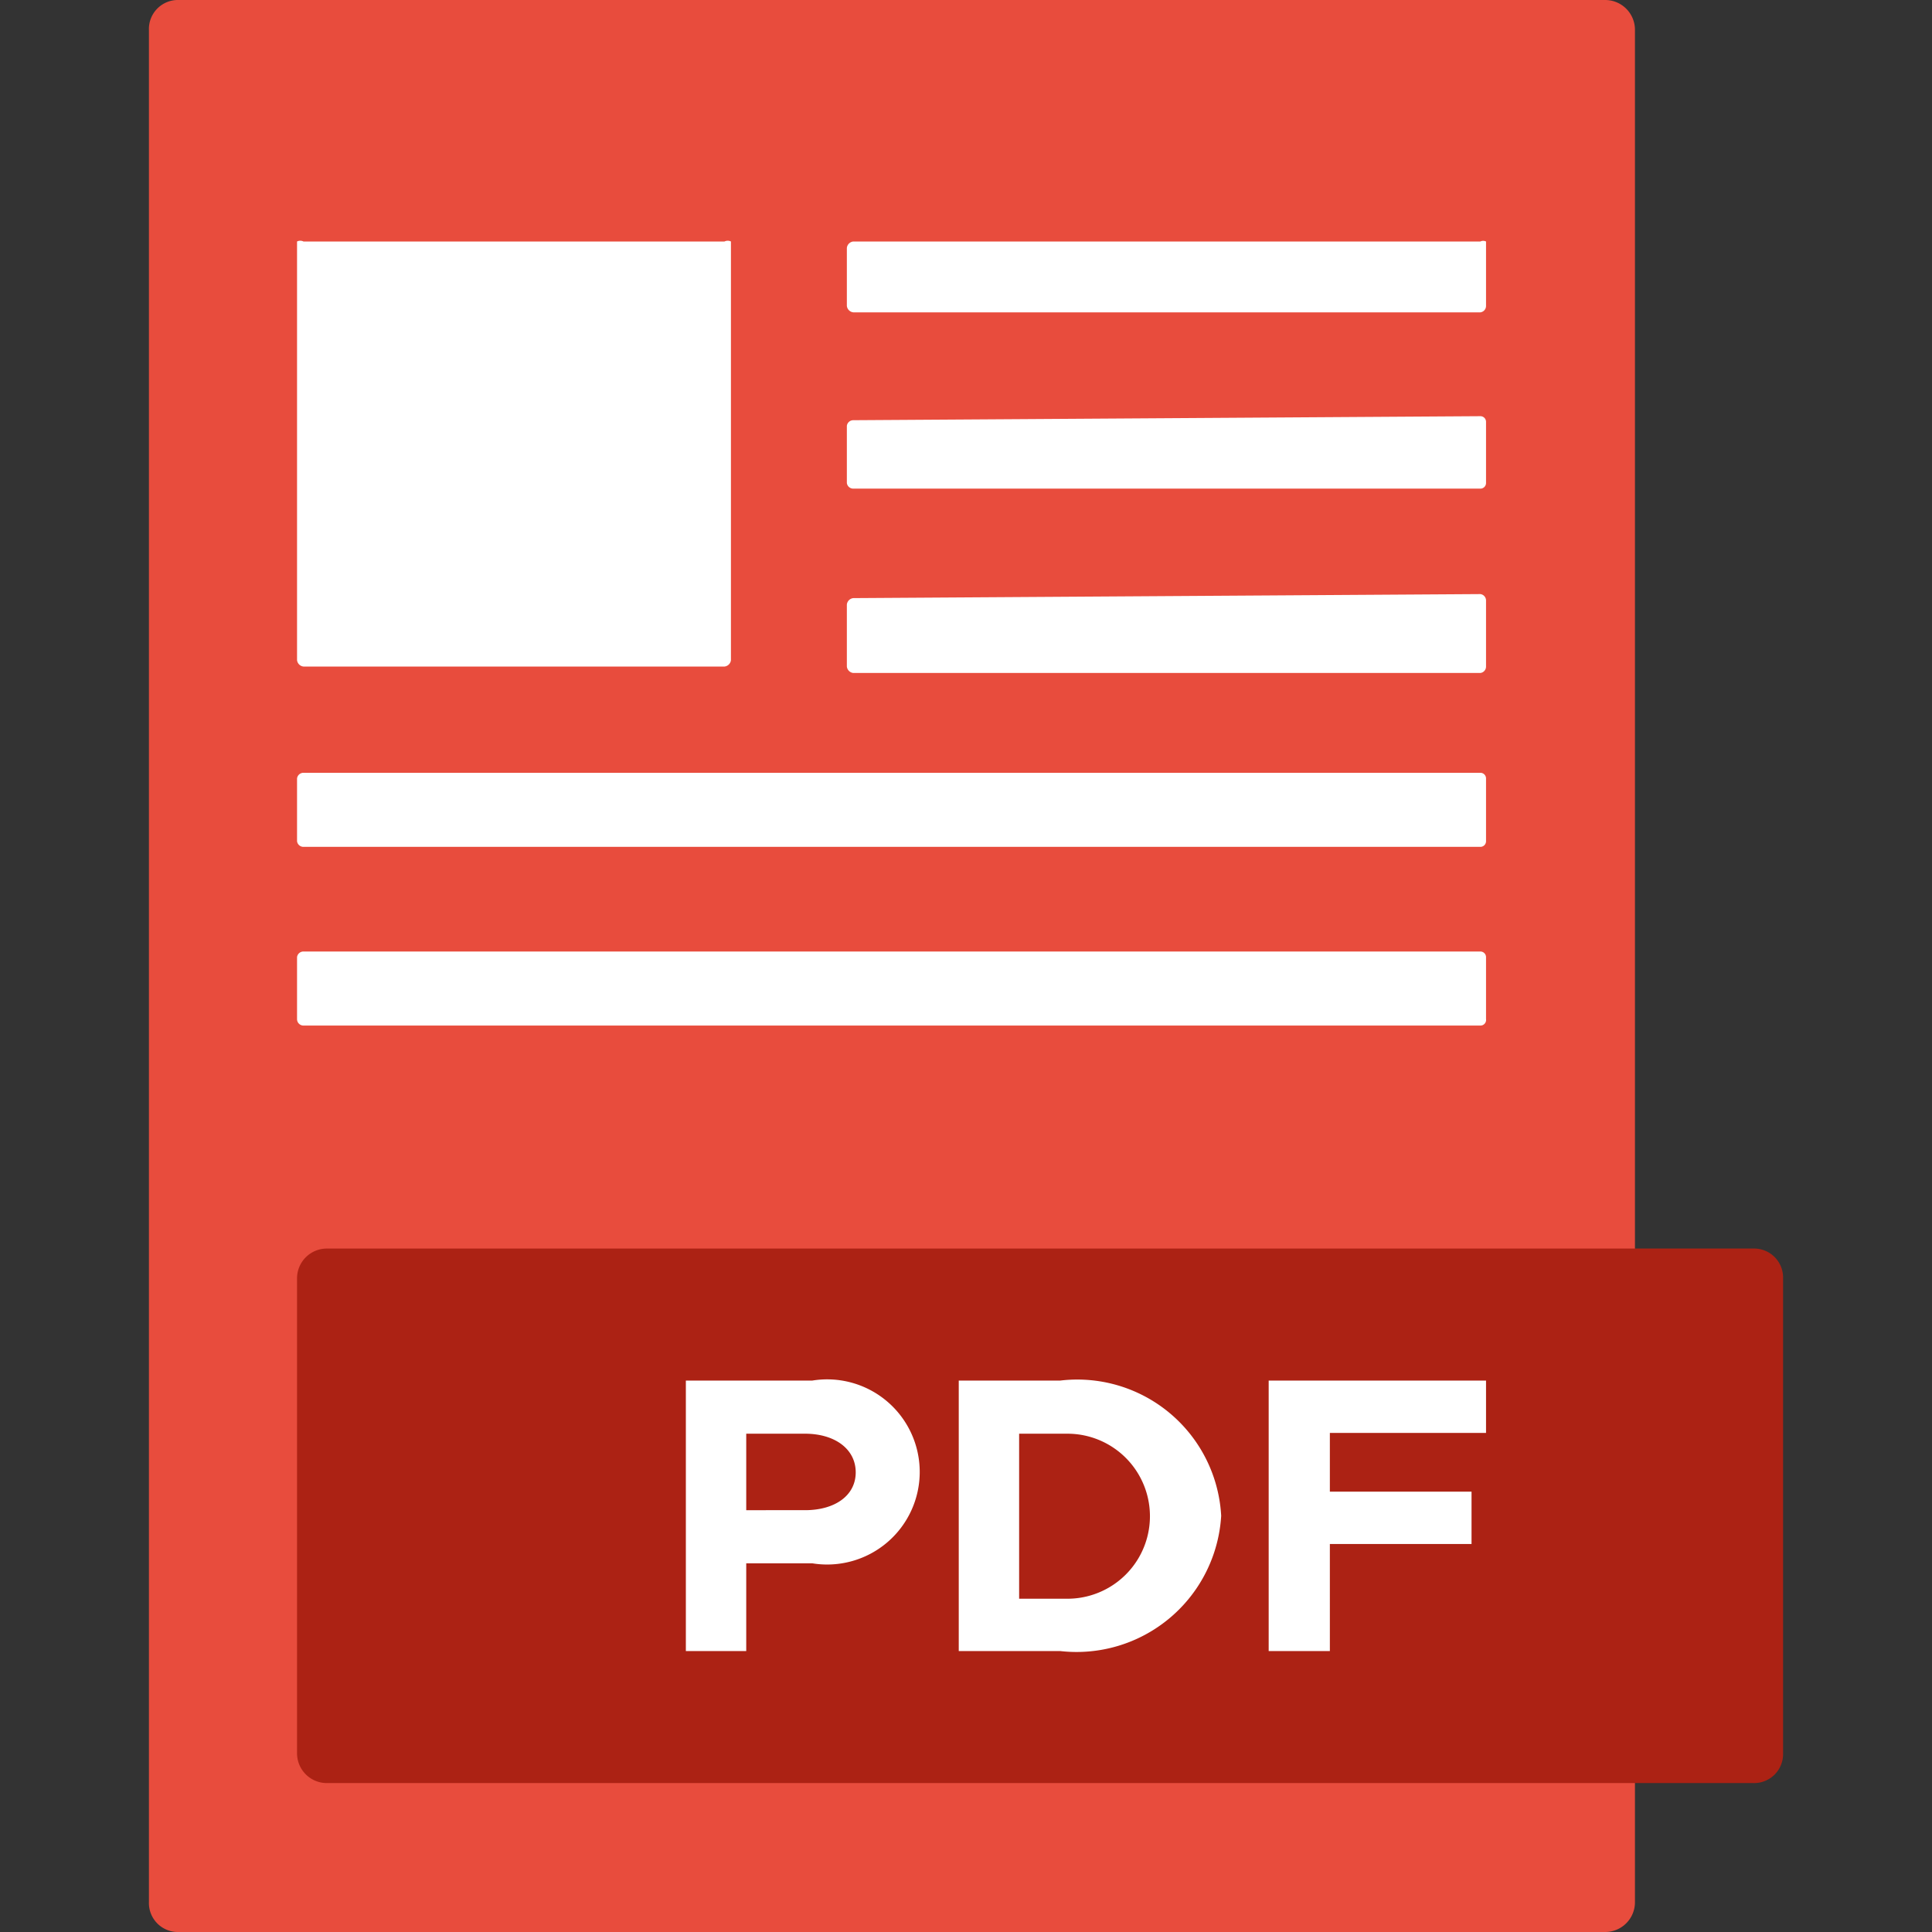
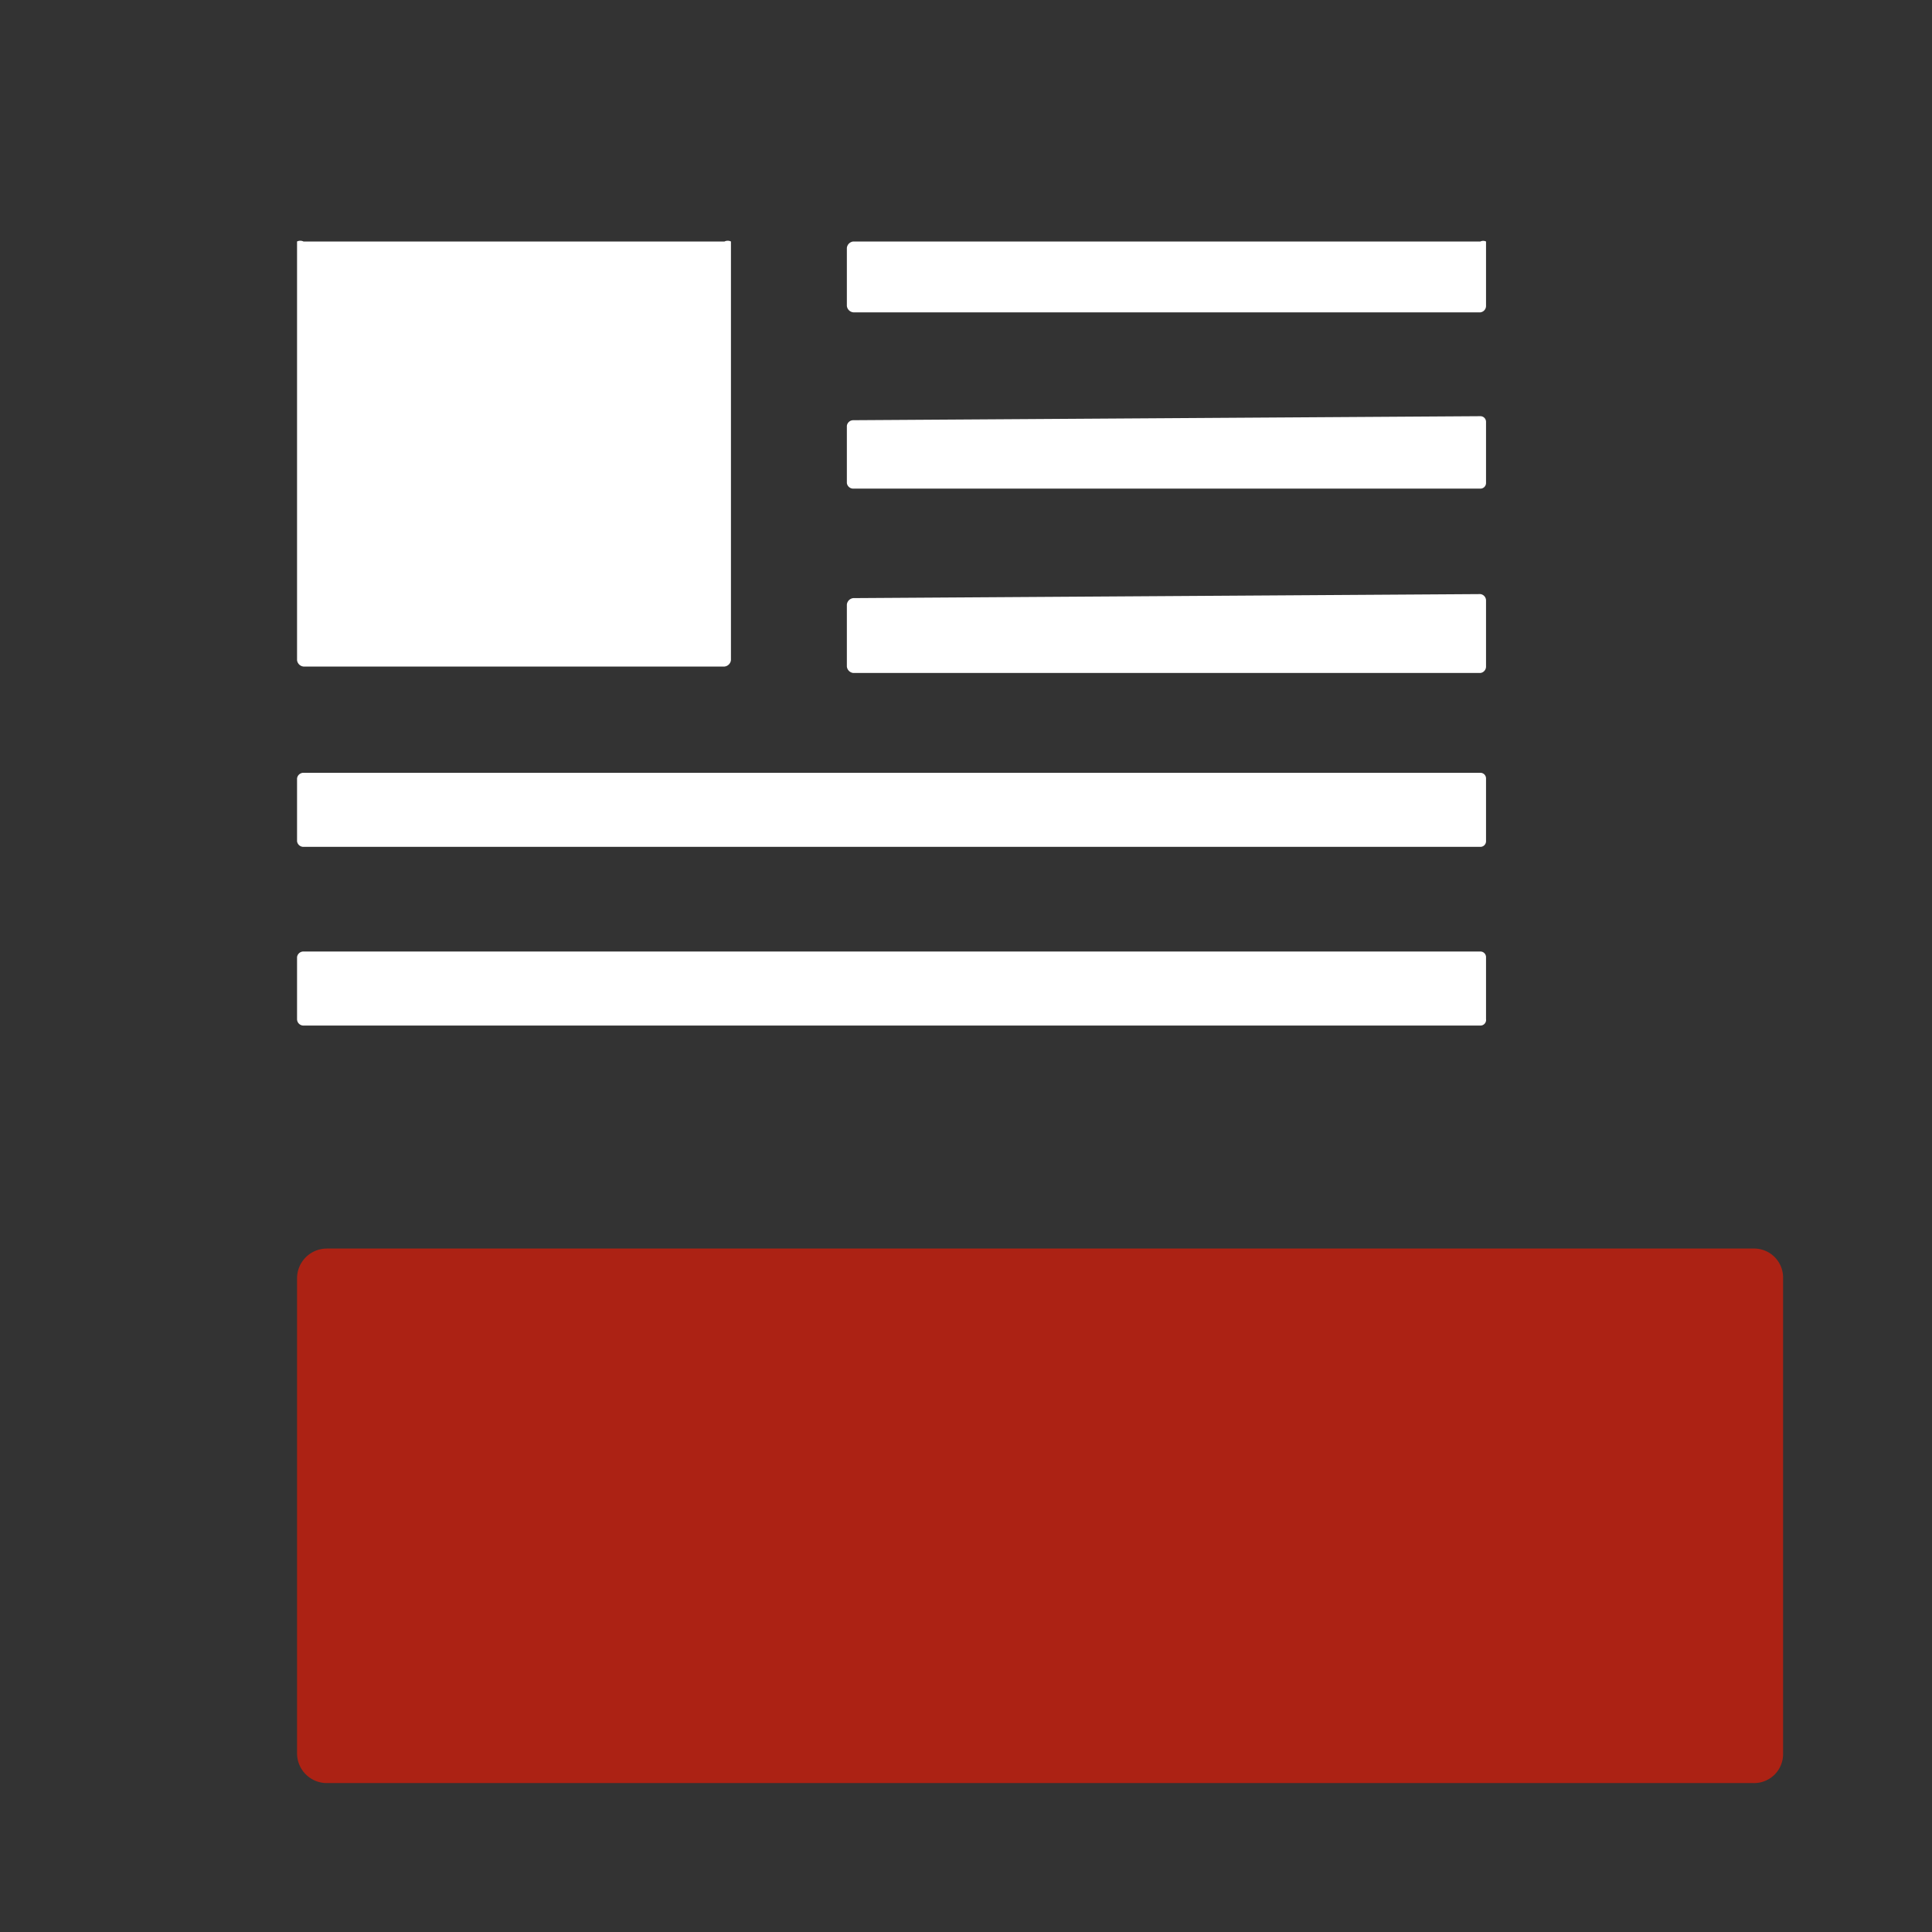
<svg xmlns="http://www.w3.org/2000/svg" id="svg2" viewBox="0 0 24 24">
  <rect x="0" y="0" width="24" height="24" fill="#333333" stroke="none" />
  <defs>
    <style>.cls-1{fill:#e84c3d;}.cls-2{fill:#ac2214;}.cls-3{fill:#fff;}</style>
  </defs>
-   <path id="rect4452" class="cls-1" d="M2.22,0H19.94a.37.37,0,0,1,.37.37V23.63a.37.37,0,0,1-.37.37H2.22a.36.36,0,0,1-.37-.37V.37A.36.36,0,0,1,2.22,0Z" />
  <path id="rect4456" class="cls-2" d="M4.06,15.51H21.78a.36.36,0,0,1,.37.37v5.9a.36.36,0,0,1-.37.37H4.06a.37.37,0,0,1-.37-.37v-5.9A.37.37,0,0,1,4.06,15.51Z" />
-   <path id="text4458" class="cls-3" d="M8.52,17.15v3.36h.75V19.42h.82a1.15,1.15,0,1,0,0-2.27Zm3.39,0v3.36h1.26a1.8,1.8,0,0,0,2-1.68,1.79,1.79,0,0,0-2-1.68Zm3.85,0v3.36h.76V19.18h1.76v-.65H16.52V17.8h1.94v-.65Zm-3.1.66h.6a1,1,0,1,1,0,2.05h-.6Zm-3.39,0H10c.37,0,.63.19.63.48s-.26.47-.63.47H9.27Z" />
  <path id="rect4462" class="cls-3" d="M3.77,3A.09.09,0,0,0,3.69,3v5.2a.09.09,0,0,0,.08.08H9a.09.09,0,0,0,.08-.08V3A.09.09,0,0,0,9,3ZM10.6,3a.09.09,0,0,0-.08.08V3.8a.09.09,0,0,0,.08.08h7.79a.08.08,0,0,0,.07-.08V3A.08.08,0,0,0,18.39,3Zm0,2.22a.08.08,0,0,0-.08.07V6a.08.08,0,0,0,.08.07h7.79A.07.07,0,0,0,18.46,6V5.24a.07.07,0,0,0-.07-.07Zm0,2.21a.09.09,0,0,0-.08.08v.77a.09.09,0,0,0,.08.08h7.79a.08.08,0,0,0,.07-.08V7.46a.08.08,0,0,0-.07-.08ZM3.77,9.6a.08.08,0,0,0-.08.07v.78a.08.08,0,0,0,.08.07H18.39a.07.07,0,0,0,.07-.07V9.67a.07.07,0,0,0-.07-.07Zm0,2.22a.08.08,0,0,0-.08.07v.77a.08.08,0,0,0,.08.08H18.39a.07.07,0,0,0,.07-.08v-.77a.07.07,0,0,0-.07-.07Z" />
</svg>